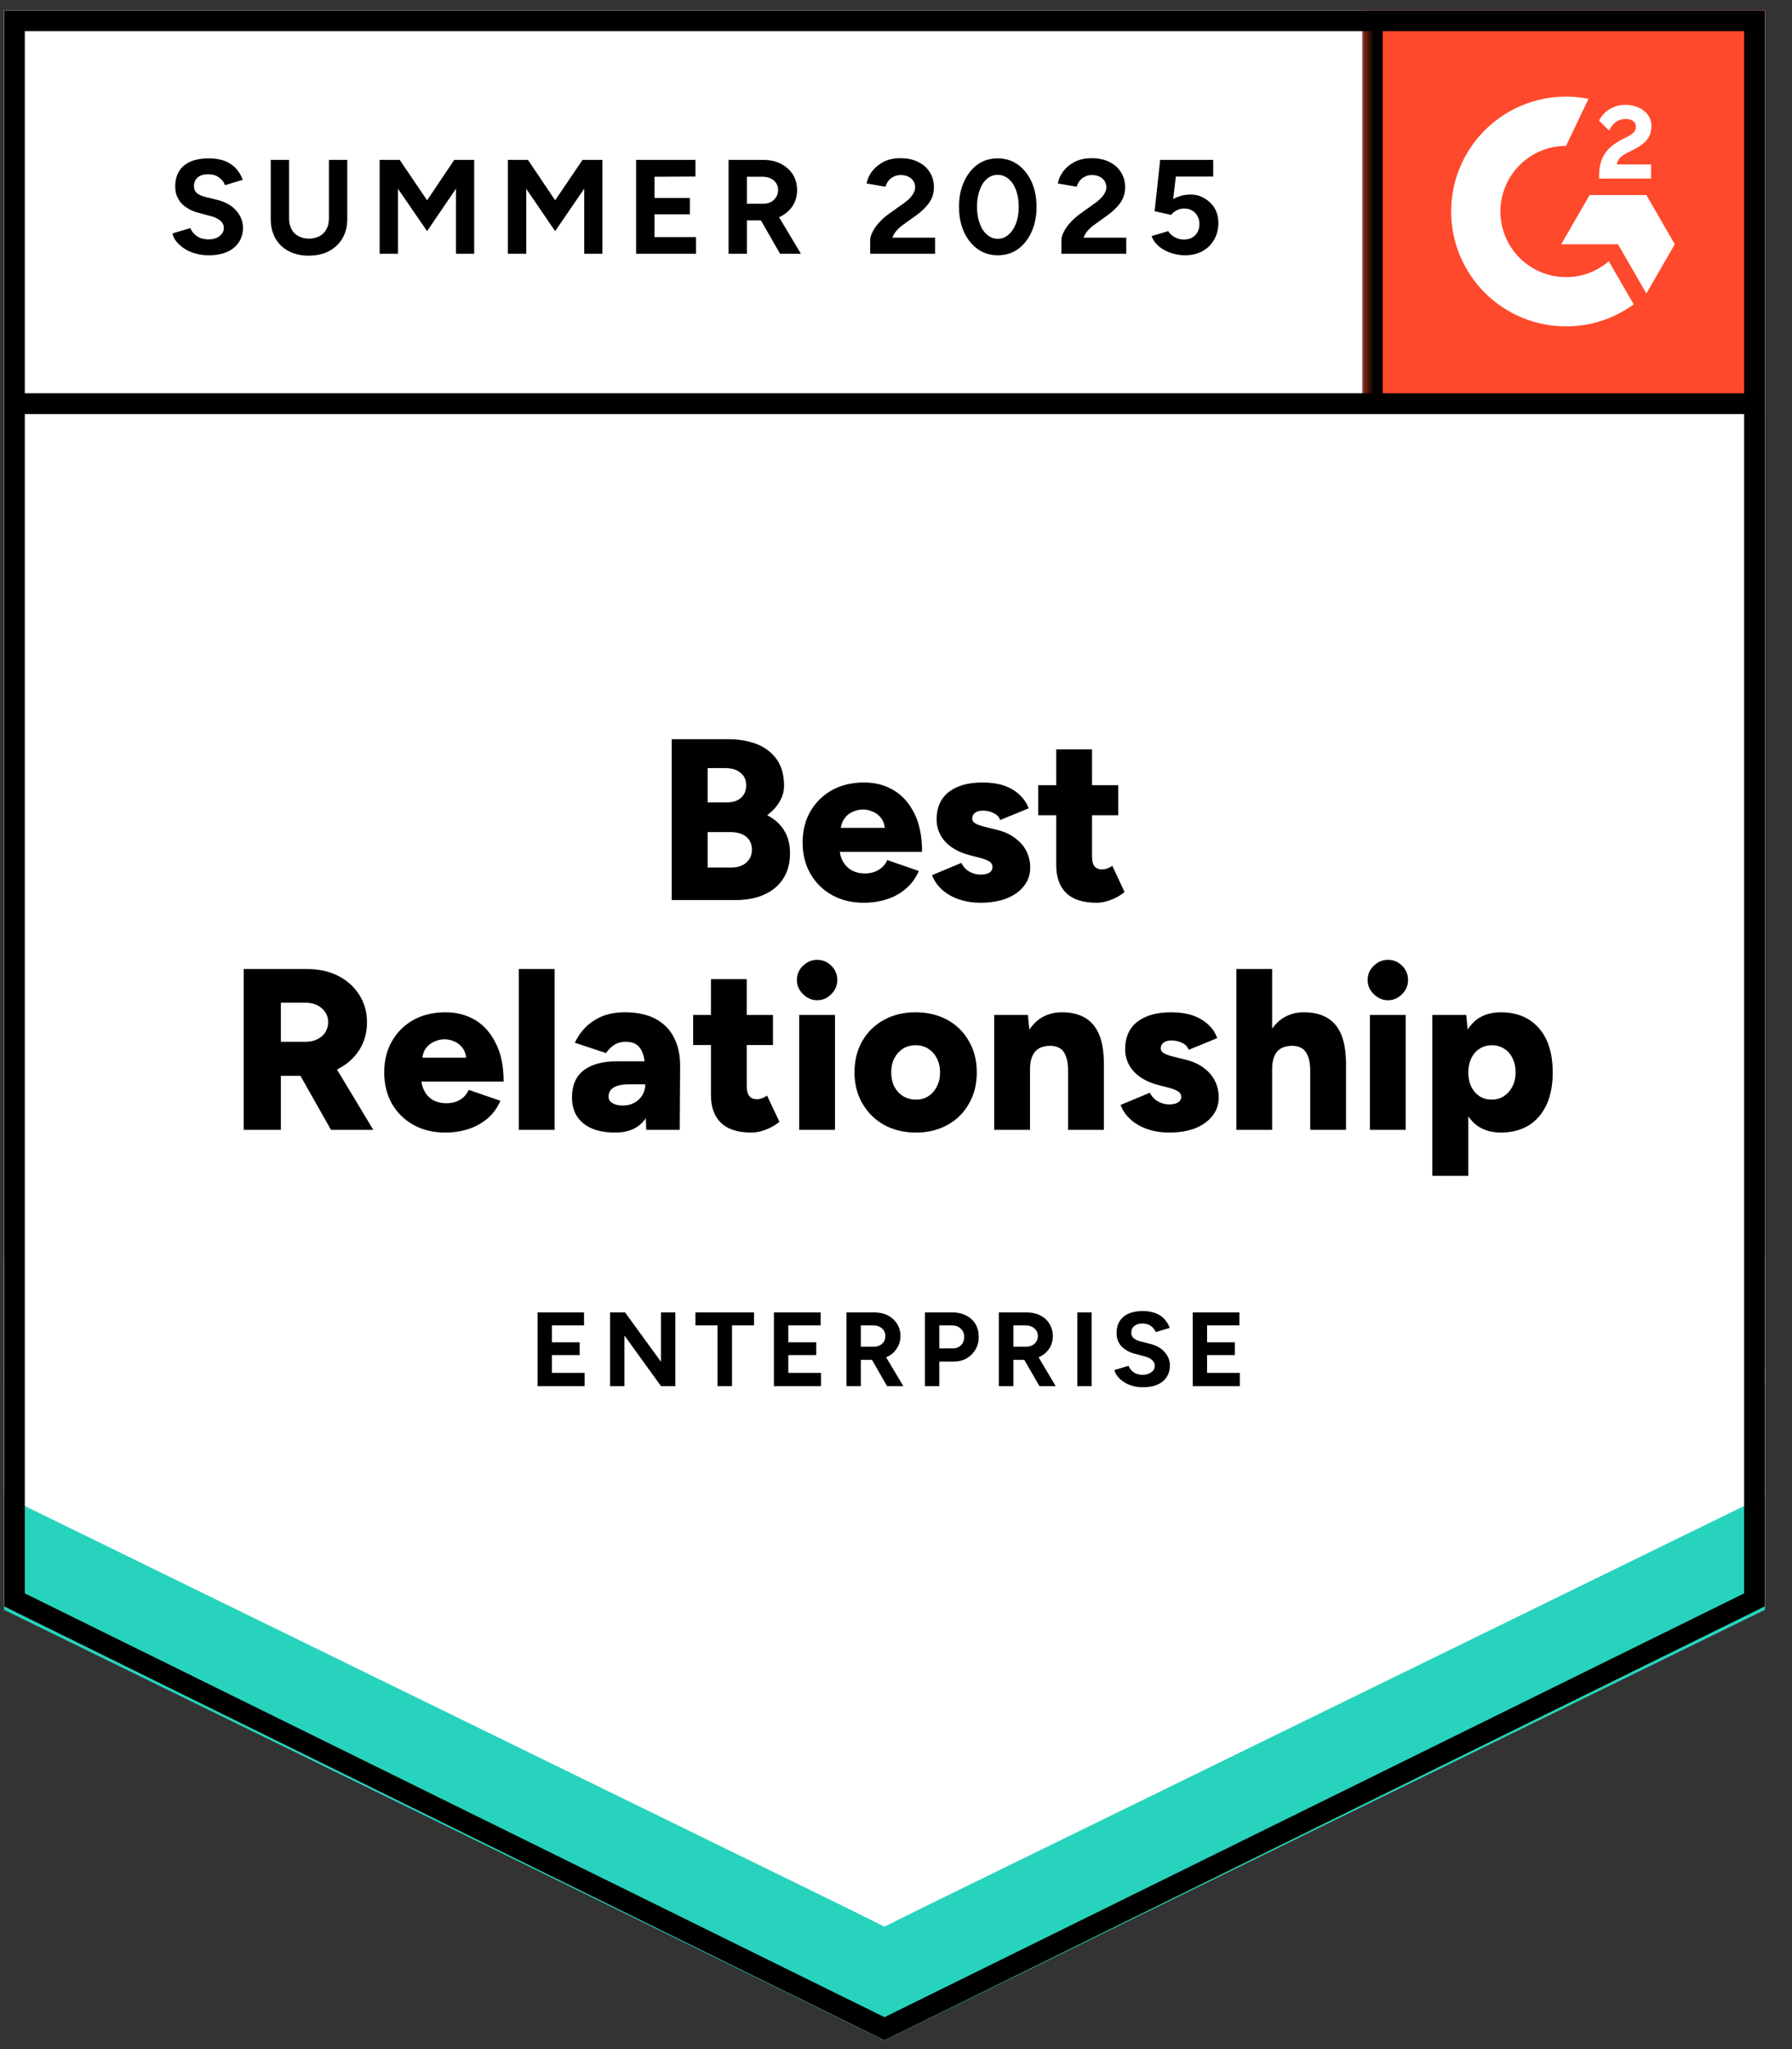
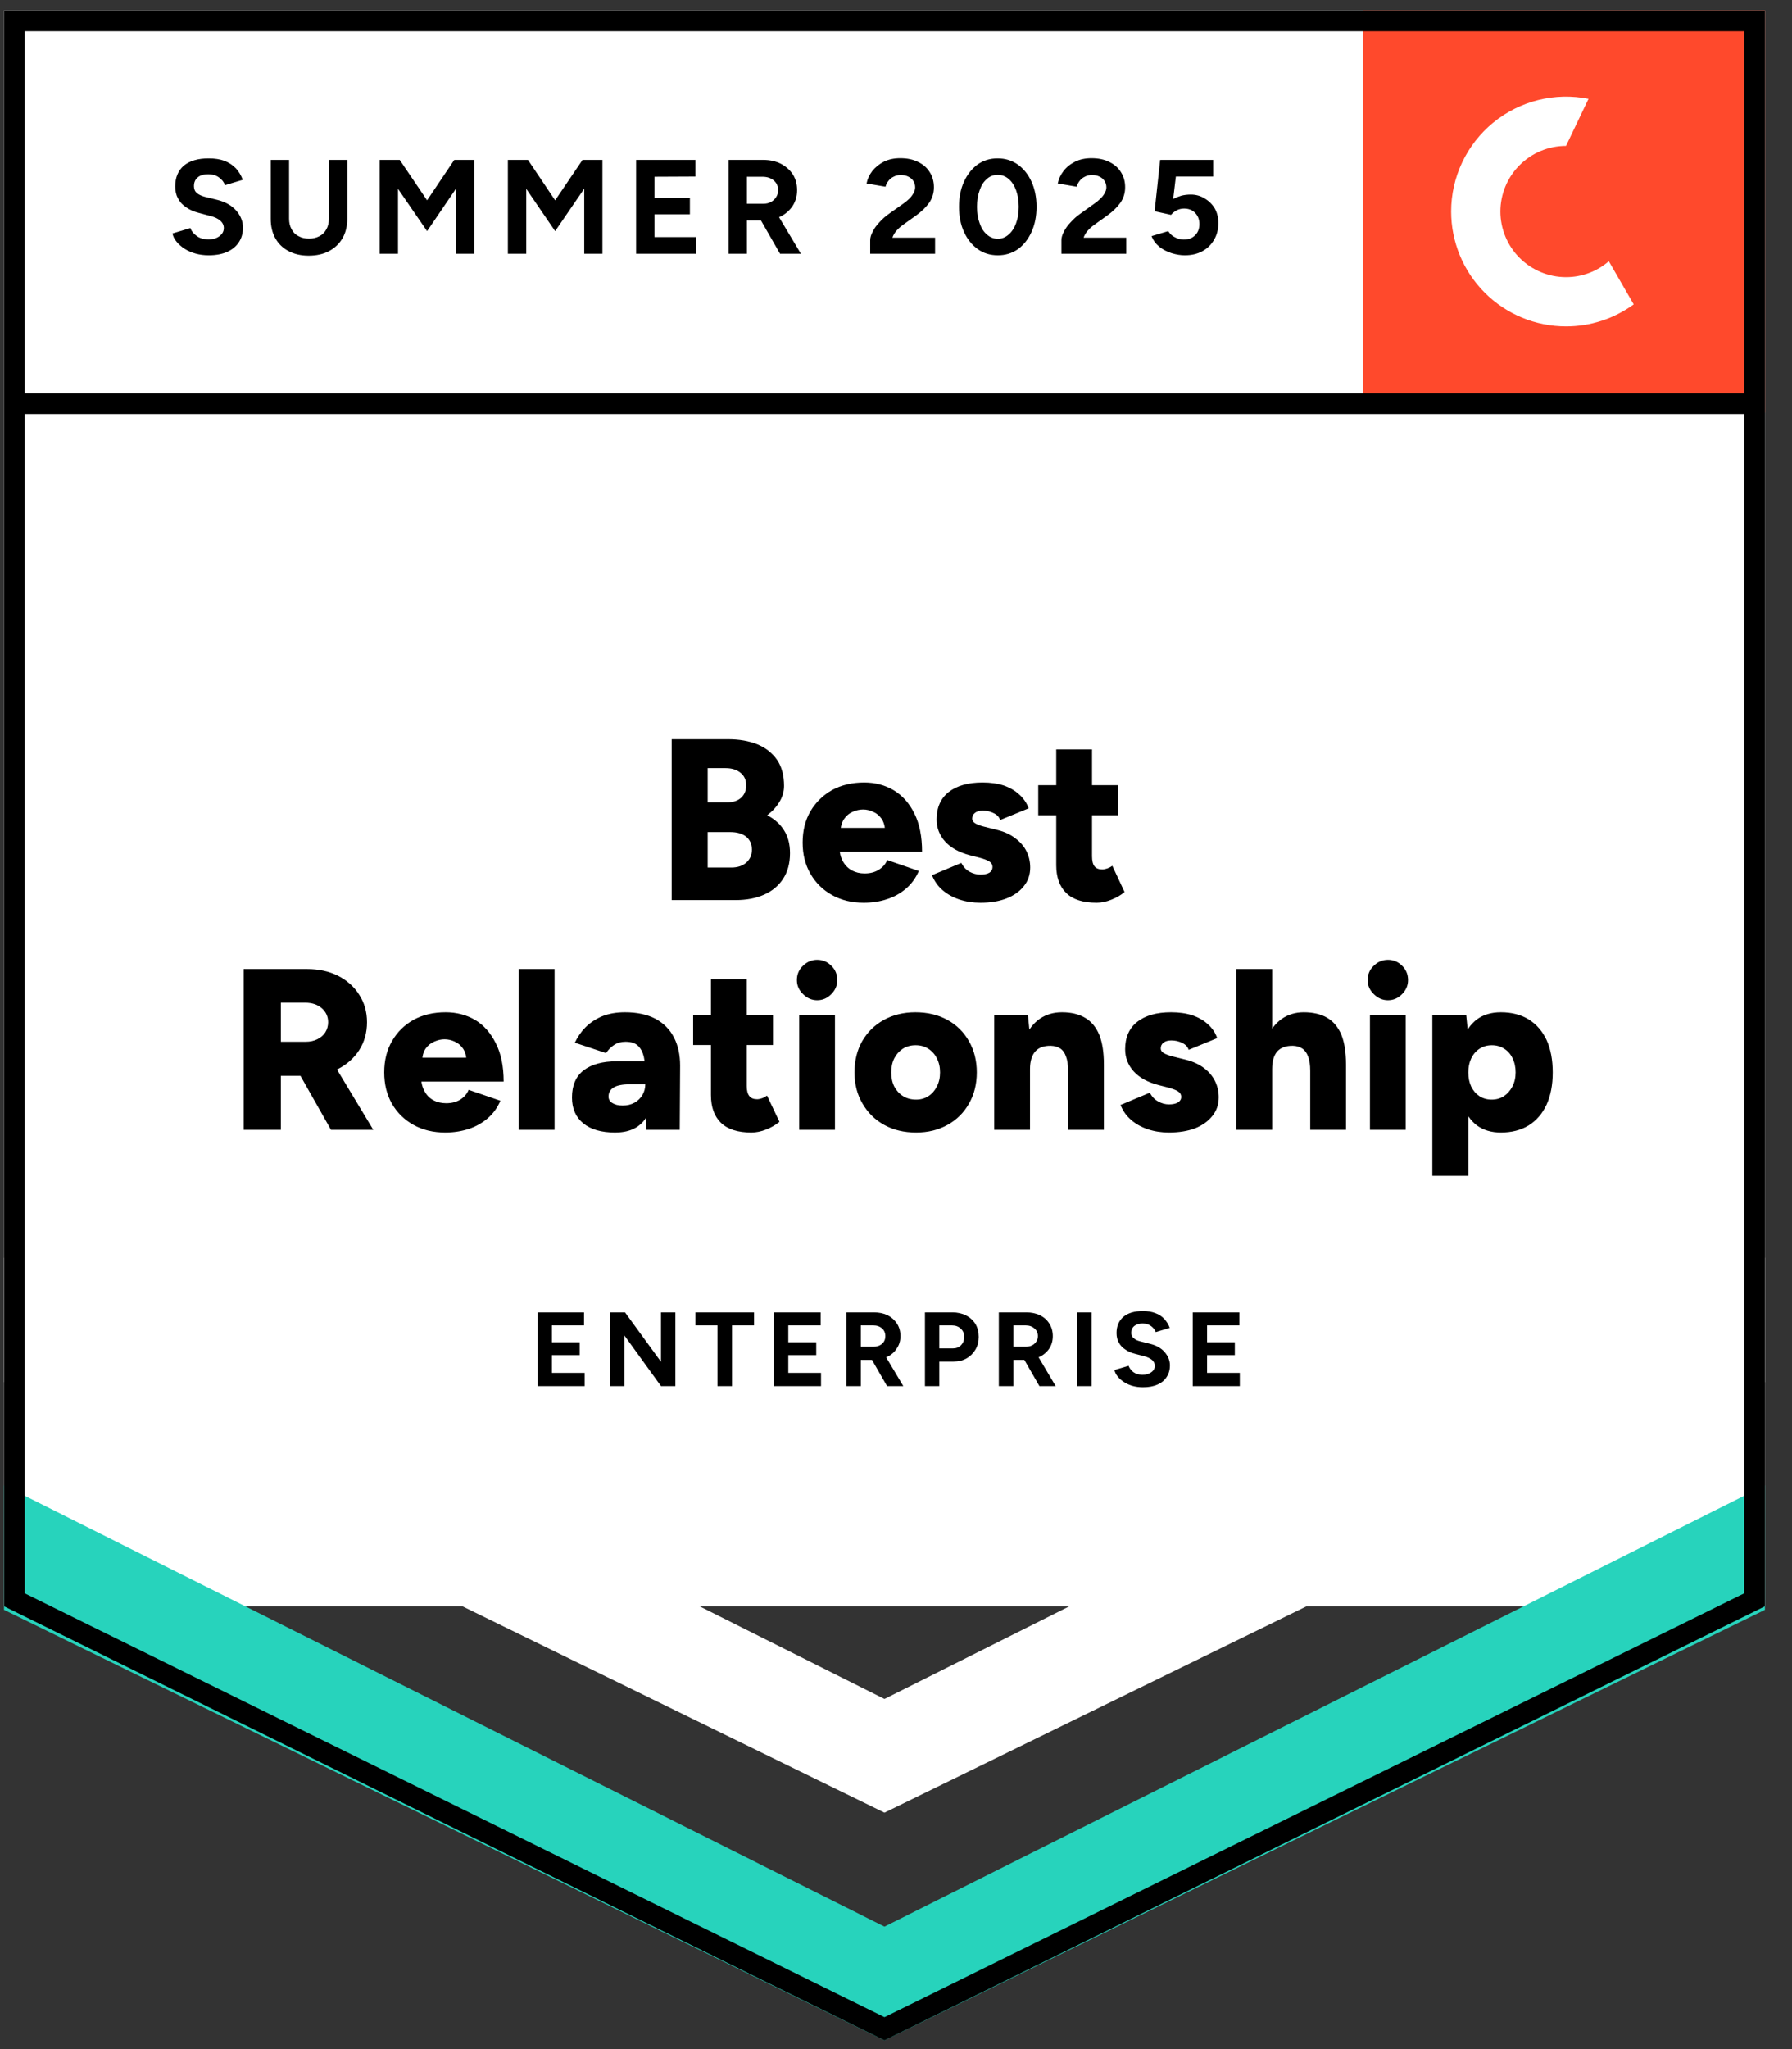
<svg xmlns="http://www.w3.org/2000/svg" width="105" height="120" viewBox="0 0 105 120" fill="none">
  <rect x="0" y="0" width="105" height="120" fill="#333333" stroke="none" />
  <g clip-path="url(#clip0_2078_14778)">
-     <path d="M0.235 94.068L51.824 119.488L103.413 94.068V0.609H0.235V94.068Z" fill="white" />
-     <path d="M0.235 94.068L51.824 119.488L103.413 94.068V0.609H0.235V94.068Z" fill="white" />
+     <path d="M0.235 94.068L103.413 94.068V0.609H0.235V94.068Z" fill="white" />
    <path d="M12.229 14.95C11.952 14.95 11.694 14.916 11.455 14.849C11.216 14.781 11.003 14.688 10.816 14.568C10.621 14.441 10.464 14.303 10.345 14.153C10.218 14.004 10.139 13.843 10.109 13.671L11.152 13.357C11.22 13.536 11.343 13.69 11.523 13.817C11.694 13.944 11.911 14.011 12.173 14.019C12.45 14.026 12.674 13.966 12.846 13.839C13.025 13.712 13.115 13.551 13.115 13.357C13.115 13.185 13.044 13.039 12.902 12.92C12.767 12.8 12.577 12.71 12.33 12.65L11.623 12.46C11.354 12.393 11.119 12.288 10.917 12.146C10.707 12.011 10.547 11.839 10.435 11.63C10.322 11.428 10.266 11.193 10.266 10.923C10.266 10.4 10.435 9.993 10.771 9.701C11.115 9.417 11.601 9.275 12.229 9.275C12.58 9.275 12.891 9.323 13.16 9.421C13.421 9.525 13.642 9.671 13.822 9.858C13.993 10.045 14.128 10.269 14.225 10.531L13.182 10.845C13.123 10.665 13.007 10.516 12.835 10.396C12.67 10.269 12.457 10.206 12.195 10.206C11.934 10.206 11.732 10.265 11.59 10.385C11.44 10.505 11.365 10.677 11.365 10.901C11.365 11.073 11.421 11.207 11.534 11.305C11.653 11.402 11.814 11.477 12.016 11.529L12.745 11.708C13.216 11.828 13.582 12.037 13.844 12.336C14.106 12.636 14.236 12.968 14.236 13.335C14.236 13.656 14.158 13.936 14.001 14.176C13.844 14.422 13.616 14.613 13.317 14.748C13.018 14.882 12.655 14.95 12.229 14.95ZM18.083 14.972C17.635 14.972 17.242 14.882 16.906 14.703C16.569 14.523 16.311 14.273 16.132 13.951C15.952 13.63 15.863 13.249 15.863 12.807V9.364H16.939V12.807C16.939 13.047 16.988 13.252 17.085 13.424C17.175 13.604 17.309 13.738 17.489 13.828C17.661 13.925 17.866 13.974 18.106 13.974C18.337 13.974 18.543 13.925 18.723 13.828C18.894 13.738 19.029 13.604 19.126 13.424C19.223 13.252 19.272 13.047 19.272 12.807V9.364H20.349V12.807C20.349 13.249 20.255 13.63 20.068 13.951C19.881 14.273 19.62 14.523 19.283 14.703C18.947 14.882 18.547 14.972 18.083 14.972ZM22.244 14.86V9.364H23.422L25.025 11.731L26.618 9.364H27.784V14.86H26.719V11.047L25.025 13.536L23.321 11.058V14.86H22.244ZM29.758 14.86V9.364H30.936L32.528 11.731L34.132 9.364H35.298V14.86H34.233V11.047L32.528 13.536L30.835 11.058V14.86H29.758ZM37.272 14.86V9.364H40.749V10.34L38.349 10.351V11.596H40.423V12.55H38.349V13.884H40.782V14.86H37.272ZM42.689 14.86V9.364H44.73C45.111 9.364 45.451 9.439 45.751 9.589C46.05 9.746 46.285 9.955 46.457 10.217C46.621 10.479 46.704 10.785 46.704 11.136C46.704 11.48 46.618 11.787 46.446 12.056C46.266 12.325 46.027 12.535 45.728 12.684C45.422 12.834 45.074 12.908 44.685 12.908H43.765V14.86H42.689ZM45.706 14.86L44.438 12.65L45.257 12.067L46.928 14.86H45.706ZM43.765 11.933H44.73C44.894 11.933 45.04 11.899 45.167 11.832C45.294 11.764 45.395 11.671 45.47 11.551C45.552 11.432 45.593 11.293 45.593 11.136C45.593 10.905 45.508 10.714 45.336 10.565C45.164 10.422 44.943 10.351 44.674 10.351H43.765V11.933ZM50.988 14.86V14.063C50.988 13.914 51.036 13.749 51.134 13.57C51.223 13.383 51.354 13.2 51.526 13.021C51.691 12.834 51.885 12.662 52.109 12.505L52.95 11.91C53.063 11.828 53.171 11.738 53.276 11.641C53.373 11.544 53.455 11.435 53.523 11.316C53.59 11.196 53.623 11.084 53.623 10.979C53.623 10.837 53.59 10.714 53.523 10.609C53.455 10.497 53.358 10.411 53.231 10.351C53.111 10.284 52.958 10.251 52.771 10.251C52.614 10.251 52.476 10.284 52.356 10.351C52.229 10.411 52.128 10.493 52.053 10.598C51.971 10.703 51.915 10.815 51.885 10.935L50.775 10.744C50.827 10.482 50.939 10.239 51.111 10.015C51.291 9.791 51.519 9.607 51.795 9.465C52.072 9.331 52.39 9.264 52.749 9.264C53.16 9.264 53.511 9.338 53.803 9.488C54.094 9.63 54.319 9.828 54.476 10.082C54.64 10.336 54.722 10.632 54.722 10.968C54.722 11.305 54.629 11.607 54.442 11.877C54.255 12.138 54.001 12.385 53.679 12.617L52.928 13.155C52.779 13.26 52.648 13.376 52.535 13.503C52.423 13.63 52.341 13.768 52.289 13.918H54.79V14.86H50.988ZM58.468 14.95C58.02 14.95 57.627 14.83 57.291 14.591C56.947 14.344 56.678 14.008 56.483 13.581C56.289 13.155 56.192 12.665 56.192 12.112C56.192 11.559 56.289 11.069 56.483 10.643C56.678 10.217 56.943 9.88 57.279 9.634C57.616 9.394 58.008 9.275 58.457 9.275C58.898 9.275 59.291 9.394 59.635 9.634C59.978 9.88 60.248 10.217 60.442 10.643C60.636 11.069 60.734 11.559 60.734 12.112C60.734 12.665 60.636 13.155 60.442 13.581C60.248 14.008 59.982 14.344 59.646 14.591C59.302 14.83 58.909 14.95 58.468 14.95ZM58.468 13.985C58.7 13.985 58.909 13.903 59.096 13.738C59.283 13.581 59.429 13.361 59.534 13.077C59.638 12.8 59.691 12.479 59.691 12.112C59.691 11.746 59.638 11.421 59.534 11.136C59.429 10.852 59.283 10.632 59.096 10.475C58.909 10.318 58.696 10.239 58.457 10.239C58.218 10.239 58.008 10.318 57.829 10.475C57.642 10.632 57.5 10.852 57.403 11.136C57.298 11.421 57.246 11.746 57.246 12.112C57.246 12.479 57.298 12.8 57.403 13.077C57.5 13.361 57.642 13.581 57.829 13.738C58.016 13.903 58.229 13.985 58.468 13.985ZM62.192 14.86V14.063C62.192 13.914 62.24 13.749 62.337 13.57C62.427 13.383 62.558 13.2 62.73 13.021C62.894 12.834 63.089 12.662 63.313 12.505L64.143 11.91C64.263 11.828 64.371 11.738 64.468 11.641C64.573 11.544 64.659 11.435 64.726 11.316C64.793 11.196 64.827 11.084 64.827 10.979C64.827 10.837 64.793 10.714 64.726 10.609C64.659 10.497 64.562 10.411 64.435 10.351C64.315 10.284 64.162 10.251 63.975 10.251C63.818 10.251 63.679 10.284 63.56 10.351C63.433 10.411 63.332 10.493 63.257 10.598C63.175 10.703 63.119 10.815 63.089 10.935L61.978 10.744C62.031 10.482 62.143 10.239 62.315 10.015C62.487 9.791 62.715 9.607 62.999 9.465C63.276 9.331 63.593 9.264 63.952 9.264C64.364 9.264 64.715 9.338 65.007 9.488C65.298 9.63 65.522 9.828 65.68 10.082C65.844 10.336 65.926 10.632 65.926 10.968C65.926 11.305 65.833 11.607 65.646 11.877C65.459 12.138 65.205 12.385 64.883 12.617L64.132 13.155C63.982 13.26 63.851 13.376 63.739 13.503C63.627 13.63 63.545 13.768 63.493 13.918H65.993V14.86H62.192ZM69.425 14.95C69.171 14.95 68.913 14.908 68.651 14.826C68.39 14.744 68.15 14.621 67.934 14.456C67.724 14.284 67.571 14.075 67.474 13.828L68.45 13.536C68.562 13.708 68.7 13.832 68.865 13.906C69.022 13.989 69.186 14.03 69.358 14.03C69.635 14.03 69.855 13.948 70.02 13.783C70.192 13.619 70.278 13.398 70.278 13.121C70.278 12.86 70.195 12.643 70.031 12.471C69.866 12.299 69.65 12.213 69.38 12.213C69.216 12.213 69.066 12.251 68.932 12.325C68.797 12.4 68.693 12.486 68.618 12.583L67.653 12.37L67.978 9.364H71.085V10.34H68.898L68.741 11.652C68.883 11.578 69.04 11.514 69.212 11.462C69.384 11.417 69.571 11.394 69.773 11.394C70.072 11.394 70.341 11.469 70.58 11.619C70.827 11.761 71.025 11.955 71.175 12.202C71.317 12.449 71.388 12.736 71.388 13.065C71.388 13.439 71.302 13.768 71.13 14.052C70.966 14.336 70.737 14.557 70.446 14.714C70.154 14.871 69.814 14.95 69.425 14.95Z" fill="black" />
    <path d="M39.358 52.71V43.29H42.655C43.298 43.29 43.866 43.387 44.36 43.581C44.853 43.783 45.242 44.086 45.526 44.49C45.803 44.893 45.941 45.406 45.941 46.026C45.941 46.355 45.851 46.665 45.672 46.957C45.5 47.249 45.261 47.51 44.954 47.742C45.388 47.966 45.717 48.262 45.941 48.628C46.173 48.987 46.289 49.432 46.289 49.963C46.289 50.553 46.154 51.054 45.885 51.465C45.616 51.877 45.242 52.187 44.764 52.396C44.292 52.606 43.739 52.71 43.104 52.71H39.358ZM41.466 50.804H42.857C43.223 50.804 43.515 50.706 43.732 50.512C43.949 50.318 44.057 50.067 44.057 49.761C44.057 49.439 43.945 49.185 43.721 48.998C43.496 48.819 43.186 48.729 42.79 48.729H41.466V50.804ZM41.466 46.991H42.588C42.932 46.991 43.205 46.905 43.407 46.733C43.616 46.553 43.721 46.306 43.721 45.992C43.721 45.671 43.608 45.424 43.384 45.252C43.167 45.073 42.876 44.983 42.509 44.983H41.466V46.991ZM50.606 52.867C49.911 52.867 49.294 52.718 48.756 52.419C48.218 52.12 47.795 51.705 47.489 51.174C47.182 50.643 47.029 50.034 47.029 49.346C47.029 48.643 47.182 48.03 47.489 47.507C47.803 46.976 48.229 46.561 48.767 46.262C49.306 45.97 49.93 45.824 50.64 45.824C51.276 45.824 51.848 45.974 52.356 46.273C52.872 46.579 53.279 47.035 53.578 47.641C53.877 48.239 54.027 48.987 54.027 49.884H48.969L49.193 49.626C49.193 49.933 49.257 50.202 49.384 50.434C49.511 50.665 49.687 50.845 49.911 50.972C50.136 51.092 50.386 51.151 50.663 51.151C50.992 51.151 51.272 51.077 51.504 50.927C51.736 50.778 51.896 50.591 51.986 50.366L53.836 51.006C53.657 51.424 53.403 51.772 53.074 52.049C52.752 52.325 52.378 52.531 51.952 52.665C51.534 52.8 51.085 52.867 50.606 52.867ZM49.249 48.751L49.036 48.482H52.053L51.863 48.751C51.863 48.422 51.795 48.157 51.661 47.955C51.526 47.761 51.358 47.622 51.156 47.54C50.962 47.45 50.767 47.406 50.573 47.406C50.371 47.406 50.169 47.45 49.967 47.54C49.765 47.622 49.597 47.761 49.463 47.955C49.321 48.157 49.249 48.422 49.249 48.751ZM57.448 52.867C57.007 52.867 56.595 52.804 56.214 52.677C55.833 52.55 55.504 52.366 55.227 52.127C54.95 51.888 54.745 51.596 54.61 51.252L56.326 50.535C56.446 50.766 56.606 50.938 56.808 51.05C57.018 51.163 57.231 51.219 57.448 51.219C57.672 51.219 57.848 51.181 57.975 51.106C58.094 51.024 58.154 50.916 58.154 50.781C58.154 50.639 58.091 50.527 57.964 50.445C57.836 50.37 57.65 50.299 57.403 50.232L56.831 50.086C56.203 49.922 55.721 49.656 55.384 49.29C55.048 48.916 54.879 48.482 54.879 47.989C54.879 47.293 55.115 46.759 55.586 46.385C56.064 46.011 56.726 45.824 57.571 45.824C58.042 45.824 58.461 45.884 58.827 46.004C59.186 46.131 59.489 46.31 59.736 46.542C59.982 46.766 60.162 47.032 60.274 47.338L58.603 48.022C58.543 47.843 58.416 47.708 58.221 47.619C58.027 47.521 57.814 47.473 57.582 47.473C57.38 47.473 57.227 47.518 57.122 47.607C57.018 47.69 56.965 47.802 56.965 47.944C56.965 48.056 57.029 48.15 57.156 48.224C57.283 48.299 57.474 48.366 57.728 48.426L58.446 48.606C58.864 48.71 59.216 48.875 59.5 49.099C59.791 49.316 60.008 49.57 60.15 49.862C60.292 50.153 60.364 50.467 60.364 50.804C60.364 51.222 60.24 51.585 59.993 51.892C59.747 52.206 59.403 52.449 58.962 52.62C58.528 52.785 58.023 52.867 57.448 52.867ZM64.255 52.867C63.455 52.867 62.861 52.677 62.472 52.295C62.083 51.914 61.889 51.372 61.889 50.669V43.884H63.986V50.142C63.986 50.411 64.034 50.609 64.132 50.736C64.229 50.856 64.382 50.916 64.591 50.916C64.674 50.916 64.767 50.897 64.872 50.86C64.984 50.822 65.085 50.77 65.175 50.703L65.892 52.239C65.683 52.419 65.425 52.568 65.119 52.688C64.82 52.807 64.532 52.867 64.255 52.867ZM60.834 47.742V45.981H65.522V47.742H60.834ZM14.281 66.168V56.748H17.982C18.67 56.748 19.276 56.879 19.799 57.14C20.33 57.409 20.745 57.779 21.044 58.25C21.35 58.721 21.504 59.26 21.504 59.865C21.504 60.478 21.35 61.024 21.044 61.503C20.737 61.974 20.319 62.344 19.788 62.613C19.25 62.875 18.636 63.006 17.948 63.006H16.457V66.168H14.281ZM19.395 66.168L17.276 62.422L18.902 61.234L21.874 66.168H19.395ZM16.457 61.009H17.915C18.169 61.009 18.393 60.961 18.588 60.864C18.79 60.766 18.947 60.632 19.059 60.46C19.171 60.28 19.227 60.082 19.227 59.865C19.227 59.536 19.104 59.264 18.857 59.047C18.61 58.83 18.285 58.721 17.881 58.721H16.457V61.009ZM26.091 66.325C25.388 66.325 24.767 66.176 24.229 65.877C23.691 65.578 23.268 65.163 22.962 64.632C22.663 64.101 22.513 63.492 22.513 62.804C22.513 62.101 22.666 61.488 22.973 60.964C23.279 60.434 23.702 60.019 24.24 59.72C24.778 59.428 25.403 59.282 26.113 59.282C26.748 59.282 27.324 59.432 27.84 59.731C28.349 60.037 28.752 60.493 29.051 61.099C29.358 61.697 29.511 62.445 29.511 63.342H24.442L24.677 63.084C24.677 63.391 24.741 63.66 24.868 63.892C24.988 64.123 25.16 64.303 25.384 64.43C25.608 64.549 25.863 64.609 26.147 64.609C26.476 64.609 26.756 64.534 26.988 64.385C27.212 64.236 27.369 64.049 27.459 63.824L29.32 64.463C29.141 64.882 28.887 65.23 28.558 65.507C28.229 65.783 27.855 65.989 27.436 66.123C27.01 66.258 26.562 66.325 26.091 66.325ZM24.734 62.209L24.509 61.94H27.526L27.335 62.209C27.335 61.88 27.268 61.615 27.134 61.413C26.999 61.219 26.834 61.08 26.64 60.998C26.446 60.908 26.248 60.864 26.046 60.864C25.851 60.864 25.653 60.908 25.451 60.998C25.25 61.08 25.078 61.219 24.936 61.413C24.801 61.615 24.734 61.88 24.734 62.209ZM30.397 66.168V56.748H32.494V66.168H30.397ZM37.866 66.168L37.81 64.71V62.815C37.81 62.456 37.78 62.142 37.721 61.873C37.653 61.604 37.541 61.394 37.384 61.245C37.22 61.088 36.977 61.009 36.655 61.009C36.401 61.009 36.18 61.069 35.993 61.189C35.806 61.308 35.646 61.469 35.511 61.671L33.683 61.065C33.833 60.736 34.038 60.437 34.3 60.168C34.569 59.899 34.894 59.682 35.276 59.518C35.664 59.361 36.113 59.282 36.621 59.282C37.324 59.282 37.919 59.409 38.405 59.663C38.891 59.925 39.253 60.291 39.492 60.763C39.732 61.226 39.851 61.776 39.851 62.411L39.829 66.168H37.866ZM36.038 66.325C35.238 66.325 34.618 66.146 34.177 65.787C33.736 65.428 33.515 64.923 33.515 64.273C33.515 63.563 33.743 63.032 34.199 62.68C34.663 62.329 35.306 62.153 36.128 62.153H37.967V63.499H36.924C36.476 63.499 36.15 63.563 35.949 63.69C35.754 63.817 35.657 63.992 35.657 64.217C35.657 64.381 35.732 64.508 35.881 64.598C36.031 64.695 36.233 64.744 36.487 64.744C36.748 64.744 36.98 64.688 37.182 64.576C37.377 64.463 37.53 64.314 37.642 64.127C37.754 63.933 37.81 63.723 37.81 63.499H38.337C38.337 64.396 38.147 65.091 37.765 65.585C37.392 66.079 36.816 66.325 36.038 66.325ZM44.023 66.325C43.231 66.325 42.636 66.135 42.24 65.753C41.851 65.372 41.657 64.83 41.657 64.127V57.342H43.754V63.6C43.754 63.869 43.806 64.067 43.911 64.194C44.008 64.314 44.158 64.374 44.36 64.374C44.442 64.374 44.539 64.355 44.651 64.318C44.756 64.28 44.853 64.228 44.943 64.161L45.672 65.697C45.455 65.877 45.197 66.026 44.898 66.146C44.599 66.265 44.307 66.325 44.023 66.325ZM40.614 61.2V59.439H45.291V61.2H40.614ZM46.827 66.168V59.439H48.924V66.168H46.827ZM47.881 58.576C47.567 58.576 47.291 58.456 47.051 58.217C46.812 57.985 46.693 57.712 46.693 57.398C46.693 57.062 46.812 56.781 47.051 56.557C47.291 56.325 47.567 56.209 47.881 56.209C48.203 56.209 48.479 56.325 48.711 56.557C48.943 56.781 49.059 57.062 49.059 57.398C49.059 57.712 48.943 57.985 48.711 58.217C48.479 58.456 48.203 58.576 47.881 58.576ZM53.679 66.325C52.969 66.325 52.345 66.176 51.806 65.877C51.268 65.578 50.846 65.163 50.539 64.632C50.225 64.101 50.068 63.492 50.068 62.804C50.068 62.116 50.218 61.507 50.517 60.976C50.823 60.445 51.246 60.03 51.784 59.731C52.33 59.432 52.947 59.282 53.635 59.282C54.345 59.282 54.973 59.432 55.519 59.731C56.057 60.03 56.476 60.445 56.775 60.976C57.081 61.507 57.234 62.116 57.234 62.804C57.234 63.492 57.081 64.101 56.775 64.632C56.476 65.163 56.057 65.578 55.519 65.877C54.98 66.176 54.367 66.325 53.679 66.325ZM53.679 64.396C53.949 64.396 54.188 64.329 54.397 64.194C54.606 64.06 54.771 63.873 54.891 63.634C55.018 63.394 55.081 63.118 55.081 62.804C55.081 62.49 55.018 62.213 54.891 61.974C54.771 61.734 54.603 61.548 54.386 61.413C54.177 61.279 53.93 61.211 53.646 61.211C53.369 61.211 53.122 61.279 52.906 61.413C52.696 61.548 52.528 61.734 52.401 61.974C52.281 62.213 52.221 62.49 52.221 62.804C52.221 63.118 52.281 63.394 52.401 63.634C52.528 63.873 52.7 64.06 52.917 64.194C53.134 64.329 53.388 64.396 53.679 64.396ZM58.255 66.168V59.439H60.229L60.352 60.673V66.168H58.255ZM62.584 66.168V62.725H64.681V66.168H62.584ZM62.584 62.725C62.584 62.366 62.543 62.082 62.461 61.873C62.386 61.656 62.274 61.499 62.124 61.402C61.975 61.305 61.791 61.252 61.575 61.245C61.171 61.237 60.868 61.346 60.666 61.57C60.457 61.802 60.352 62.15 60.352 62.613H59.724C59.724 61.903 59.829 61.301 60.038 60.807C60.255 60.306 60.55 59.925 60.924 59.663C61.298 59.409 61.732 59.282 62.225 59.282C62.764 59.282 63.216 59.391 63.582 59.607C63.949 59.824 64.225 60.157 64.412 60.606C64.591 61.054 64.681 61.63 64.681 62.333V62.725H62.584ZM68.494 66.325C68.053 66.325 67.642 66.262 67.261 66.135C66.879 66.007 66.55 65.824 66.274 65.585C65.997 65.346 65.791 65.054 65.657 64.71L67.373 63.992C67.493 64.224 67.657 64.396 67.866 64.508C68.068 64.621 68.278 64.677 68.494 64.677C68.719 64.677 68.894 64.639 69.021 64.564C69.148 64.482 69.212 64.374 69.212 64.239C69.212 64.097 69.145 63.985 69.01 63.903C68.883 63.828 68.696 63.757 68.45 63.69L67.877 63.544C67.249 63.379 66.767 63.114 66.431 62.748C66.094 62.374 65.926 61.94 65.926 61.447C65.926 60.751 66.162 60.217 66.633 59.843C67.111 59.469 67.773 59.282 68.618 59.282C69.089 59.282 69.507 59.342 69.874 59.462C70.24 59.589 70.547 59.768 70.793 60C71.04 60.224 71.216 60.49 71.32 60.796L69.65 61.48C69.59 61.301 69.463 61.166 69.268 61.077C69.074 60.979 68.861 60.931 68.629 60.931C68.434 60.931 68.281 60.976 68.169 61.065C68.064 61.148 68.012 61.26 68.012 61.402C68.012 61.514 68.076 61.607 68.203 61.682C68.337 61.757 68.528 61.824 68.775 61.884L69.493 62.063C69.911 62.168 70.266 62.333 70.558 62.557C70.842 62.774 71.055 63.028 71.197 63.32C71.339 63.611 71.41 63.925 71.41 64.262C71.41 64.68 71.287 65.043 71.04 65.35C70.793 65.663 70.453 65.906 70.02 66.079C69.578 66.243 69.07 66.325 68.494 66.325ZM72.442 66.168V56.748H74.539V66.168H72.442ZM76.771 66.168V62.725H78.868V66.168H76.771ZM76.771 62.725C76.771 62.366 76.73 62.082 76.648 61.873C76.565 61.656 76.45 61.499 76.3 61.402C76.15 61.305 75.971 61.252 75.762 61.245C75.358 61.237 75.051 61.346 74.842 61.57C74.64 61.802 74.539 62.15 74.539 62.613H73.9C73.9 61.903 74.008 61.301 74.225 60.807C74.442 60.306 74.737 59.925 75.111 59.663C75.485 59.409 75.911 59.282 76.39 59.282C76.943 59.282 77.403 59.391 77.769 59.607C78.135 59.824 78.412 60.157 78.599 60.606C78.778 61.054 78.868 61.63 78.868 62.333V62.725H76.771ZM80.27 66.168V59.439H82.367V66.168H80.27ZM81.324 58.576C81.01 58.576 80.734 58.456 80.494 58.217C80.255 57.985 80.135 57.712 80.135 57.398C80.135 57.062 80.255 56.781 80.494 56.557C80.734 56.325 81.01 56.209 81.324 56.209C81.646 56.209 81.922 56.325 82.154 56.557C82.386 56.781 82.502 57.062 82.502 57.398C82.502 57.712 82.386 57.985 82.154 58.217C81.922 58.456 81.646 58.576 81.324 58.576ZM83.926 68.86V59.439H85.911L86.034 60.673V68.86H83.926ZM87.941 66.325C87.388 66.325 86.921 66.187 86.539 65.91C86.165 65.626 85.885 65.219 85.698 64.688C85.504 64.157 85.406 63.529 85.406 62.804C85.406 62.071 85.504 61.439 85.698 60.908C85.885 60.385 86.165 59.981 86.539 59.697C86.921 59.42 87.388 59.282 87.941 59.282C88.569 59.282 89.111 59.42 89.567 59.697C90.023 59.981 90.375 60.385 90.621 60.908C90.861 61.439 90.98 62.071 90.98 62.804C90.98 63.529 90.861 64.157 90.621 64.688C90.375 65.219 90.023 65.626 89.567 65.91C89.111 66.187 88.569 66.325 87.941 66.325ZM87.403 64.396C87.672 64.396 87.911 64.329 88.121 64.194C88.322 64.06 88.487 63.873 88.614 63.634C88.741 63.394 88.805 63.118 88.805 62.804C88.805 62.49 88.745 62.213 88.625 61.974C88.513 61.734 88.349 61.548 88.132 61.413C87.922 61.279 87.683 61.211 87.414 61.211C87.145 61.211 86.906 61.279 86.696 61.413C86.487 61.548 86.322 61.738 86.203 61.985C86.091 62.224 86.034 62.497 86.034 62.804C86.034 63.118 86.091 63.394 86.203 63.634C86.322 63.873 86.483 64.06 86.685 64.194C86.894 64.329 87.134 64.396 87.403 64.396Z" fill="black" />
    <path d="M31.497 81.174V76.856H34.222V77.619H32.338V78.606H33.964V79.357H32.338V80.4H34.256V81.174H31.497ZM35.748 81.174V76.856H36.622L38.731 79.75V76.856H39.572V81.174H38.731L36.589 78.213V81.174H35.748ZM42.039 81.174V77.619H40.749V76.856H44.181V77.619H42.892V81.174H42.039ZM45.347 81.174V76.856H48.084V77.619H46.189V78.606H47.826V79.357H46.189V80.4H48.106V81.174H45.347ZM49.598 81.174V76.856H51.202C51.508 76.856 51.777 76.912 52.009 77.024C52.241 77.144 52.424 77.308 52.559 77.518C52.693 77.727 52.761 77.97 52.761 78.247C52.761 78.516 52.69 78.755 52.547 78.965C52.413 79.181 52.226 79.346 51.987 79.458C51.748 79.578 51.475 79.637 51.168 79.637H50.439V81.174H49.598ZM51.976 81.174L50.977 79.436L51.617 78.976L52.929 81.174H51.976ZM50.439 78.864H51.213C51.34 78.864 51.452 78.837 51.549 78.785C51.654 78.733 51.736 78.658 51.796 78.561C51.849 78.471 51.875 78.366 51.875 78.247C51.875 78.06 51.811 77.91 51.684 77.798C51.549 77.678 51.377 77.619 51.168 77.619H50.439V78.864ZM54.196 81.174V76.856H55.8C56.099 76.856 56.368 76.916 56.607 77.035C56.839 77.155 57.022 77.323 57.157 77.54C57.284 77.757 57.347 78.007 57.347 78.292C57.347 78.568 57.284 78.815 57.157 79.032C57.03 79.249 56.858 79.421 56.641 79.548C56.417 79.675 56.159 79.738 55.867 79.738H55.037V81.174H54.196ZM55.037 78.965H55.845C56.032 78.965 56.189 78.901 56.316 78.774C56.435 78.647 56.495 78.486 56.495 78.292C56.495 78.09 56.428 77.929 56.293 77.809C56.159 77.682 55.987 77.619 55.777 77.619H55.037V78.965ZM58.525 81.174V76.856H60.129C60.435 76.856 60.705 76.912 60.936 77.024C61.176 77.144 61.359 77.308 61.486 77.518C61.62 77.727 61.688 77.97 61.688 78.247C61.688 78.516 61.62 78.755 61.486 78.965C61.344 79.181 61.153 79.346 60.914 79.458C60.675 79.578 60.406 79.637 60.106 79.637H59.377V81.174H58.525ZM60.903 81.174L59.904 79.436L60.555 78.976L61.856 81.174H60.903ZM59.377 78.864H60.14C60.267 78.864 60.379 78.837 60.477 78.785C60.581 78.733 60.663 78.658 60.723 78.561C60.783 78.471 60.813 78.366 60.813 78.247C60.813 78.06 60.746 77.91 60.611 77.798C60.477 77.678 60.304 77.619 60.095 77.619H59.377V78.864ZM63.123 81.174V76.856H63.964V81.174H63.123ZM66.97 81.241C66.753 81.241 66.551 81.215 66.364 81.163C66.177 81.11 66.009 81.035 65.86 80.938C65.71 80.841 65.587 80.733 65.49 80.613C65.392 80.493 65.329 80.366 65.299 80.232L66.129 79.985C66.181 80.127 66.275 80.251 66.409 80.355C66.544 80.452 66.716 80.505 66.925 80.512C67.142 80.512 67.318 80.464 67.452 80.366C67.594 80.269 67.665 80.142 67.665 79.985C67.665 79.85 67.609 79.735 67.497 79.637C67.392 79.548 67.243 79.477 67.049 79.424L66.488 79.278C66.278 79.226 66.095 79.144 65.938 79.032C65.774 78.927 65.647 78.793 65.557 78.628C65.467 78.471 65.422 78.284 65.422 78.067C65.422 77.664 65.557 77.346 65.826 77.114C66.095 76.89 66.477 76.778 66.97 76.778C67.247 76.778 67.49 76.819 67.699 76.901C67.908 76.976 68.08 77.088 68.215 77.237C68.357 77.387 68.465 77.563 68.54 77.764L67.721 78.011C67.669 77.877 67.579 77.761 67.452 77.664C67.318 77.559 67.149 77.507 66.948 77.507C66.746 77.507 66.585 77.555 66.465 77.652C66.346 77.749 66.286 77.884 66.286 78.056C66.286 78.191 66.335 78.295 66.432 78.37C66.521 78.452 66.645 78.512 66.802 78.55L67.374 78.695C67.748 78.785 68.035 78.946 68.237 79.178C68.447 79.417 68.551 79.678 68.551 79.963C68.551 80.217 68.488 80.441 68.361 80.635C68.241 80.83 68.062 80.98 67.822 81.084C67.591 81.189 67.306 81.241 66.97 81.241ZM69.886 81.174V76.856H72.622V77.619H70.727V78.606H72.353V79.357H70.727V80.4H72.645V81.174H69.886Z" fill="black" />
    <path d="M79.861 0.609H103.413V24.16H79.861V0.609Z" fill="#FF492C" />
    <mask id="mask0_2078_14778" style="mask-type:luminance" maskUnits="userSpaceOnUse" x="79" y="0" width="25" height="25">
      <path d="M79.861 0.609H103.413V24.16H79.861V0.609Z" fill="white" />
    </mask>
    <g mask="url(#mask0_2078_14778)">
-       <path fill-rule="evenodd" clip-rule="evenodd" d="M96.742 9.628H94.73C94.785 9.313 94.979 9.137 95.374 8.937L95.745 8.749C96.408 8.409 96.761 8.027 96.761 7.403C96.768 7.223 96.73 7.043 96.65 6.881C96.57 6.719 96.451 6.579 96.305 6.474C96.006 6.25 95.642 6.14 95.222 6.14C94.897 6.137 94.578 6.228 94.304 6.402C94.04 6.557 93.829 6.788 93.696 7.063L94.279 7.645C94.504 7.19 94.833 6.966 95.265 6.966C95.629 6.966 95.855 7.154 95.855 7.414C95.855 7.633 95.745 7.815 95.325 8.027L95.089 8.142C94.572 8.403 94.213 8.701 94.007 9.039C93.799 9.373 93.696 9.804 93.696 10.32V10.459H96.742V9.629V9.628ZM96.467 11.422H93.141L91.478 14.305H94.804L96.467 17.187L98.131 14.305L96.467 11.422Z" fill="white" />
      <path fill-rule="evenodd" clip-rule="evenodd" d="M91.76 16.23C90.74 16.23 89.762 15.824 89.041 15.104C88.32 14.383 87.914 13.405 87.913 12.386C87.915 11.367 88.32 10.389 89.042 9.669C89.763 8.948 90.74 8.543 91.76 8.543L93.076 5.788C92.1 5.593 91.093 5.617 90.127 5.858C89.161 6.099 88.261 6.552 87.491 7.183C86.721 7.814 86.101 8.608 85.675 9.508C85.249 10.407 85.028 11.39 85.028 12.386C85.028 13.27 85.203 14.145 85.541 14.961C85.879 15.777 86.375 16.519 87 17.144C87.625 17.769 88.368 18.264 89.184 18.602C90.001 18.94 90.876 19.114 91.76 19.114C93.184 19.116 94.573 18.664 95.724 17.824L94.266 15.298C93.57 15.9 92.68 16.231 91.76 16.23Z" fill="white" />
-       <path d="M80.41 1.357V23.639" stroke="black" stroke-width="1.217" />
    </g>
    <path d="M0.235 94.276V86.987L51.824 112.828L103.413 86.987V94.276L51.824 119.488L0.235 94.276Z" fill="#27D3BC" />
-     <path d="M0.235 87.599V80.309L51.824 106.151L103.413 80.309V87.599L51.824 112.81L0.235 87.599Z" fill="white" />
    <path d="M0.235 80.943V73.653L51.824 99.496L103.413 73.653V80.943L51.824 106.154L0.235 80.943Z" fill="white" />
    <path d="M102.937 23.639H0.937M102.804 93.69L51.825 118.809L0.845 93.69V1.218H102.804V93.69Z" stroke="black" stroke-width="1.217" />
  </g>
  <defs>
    <clipPath id="clip0_2078_14778">
      <rect width="104.299" height="120" fill="white" transform="translate(0.196)" />
    </clipPath>
  </defs>
</svg>